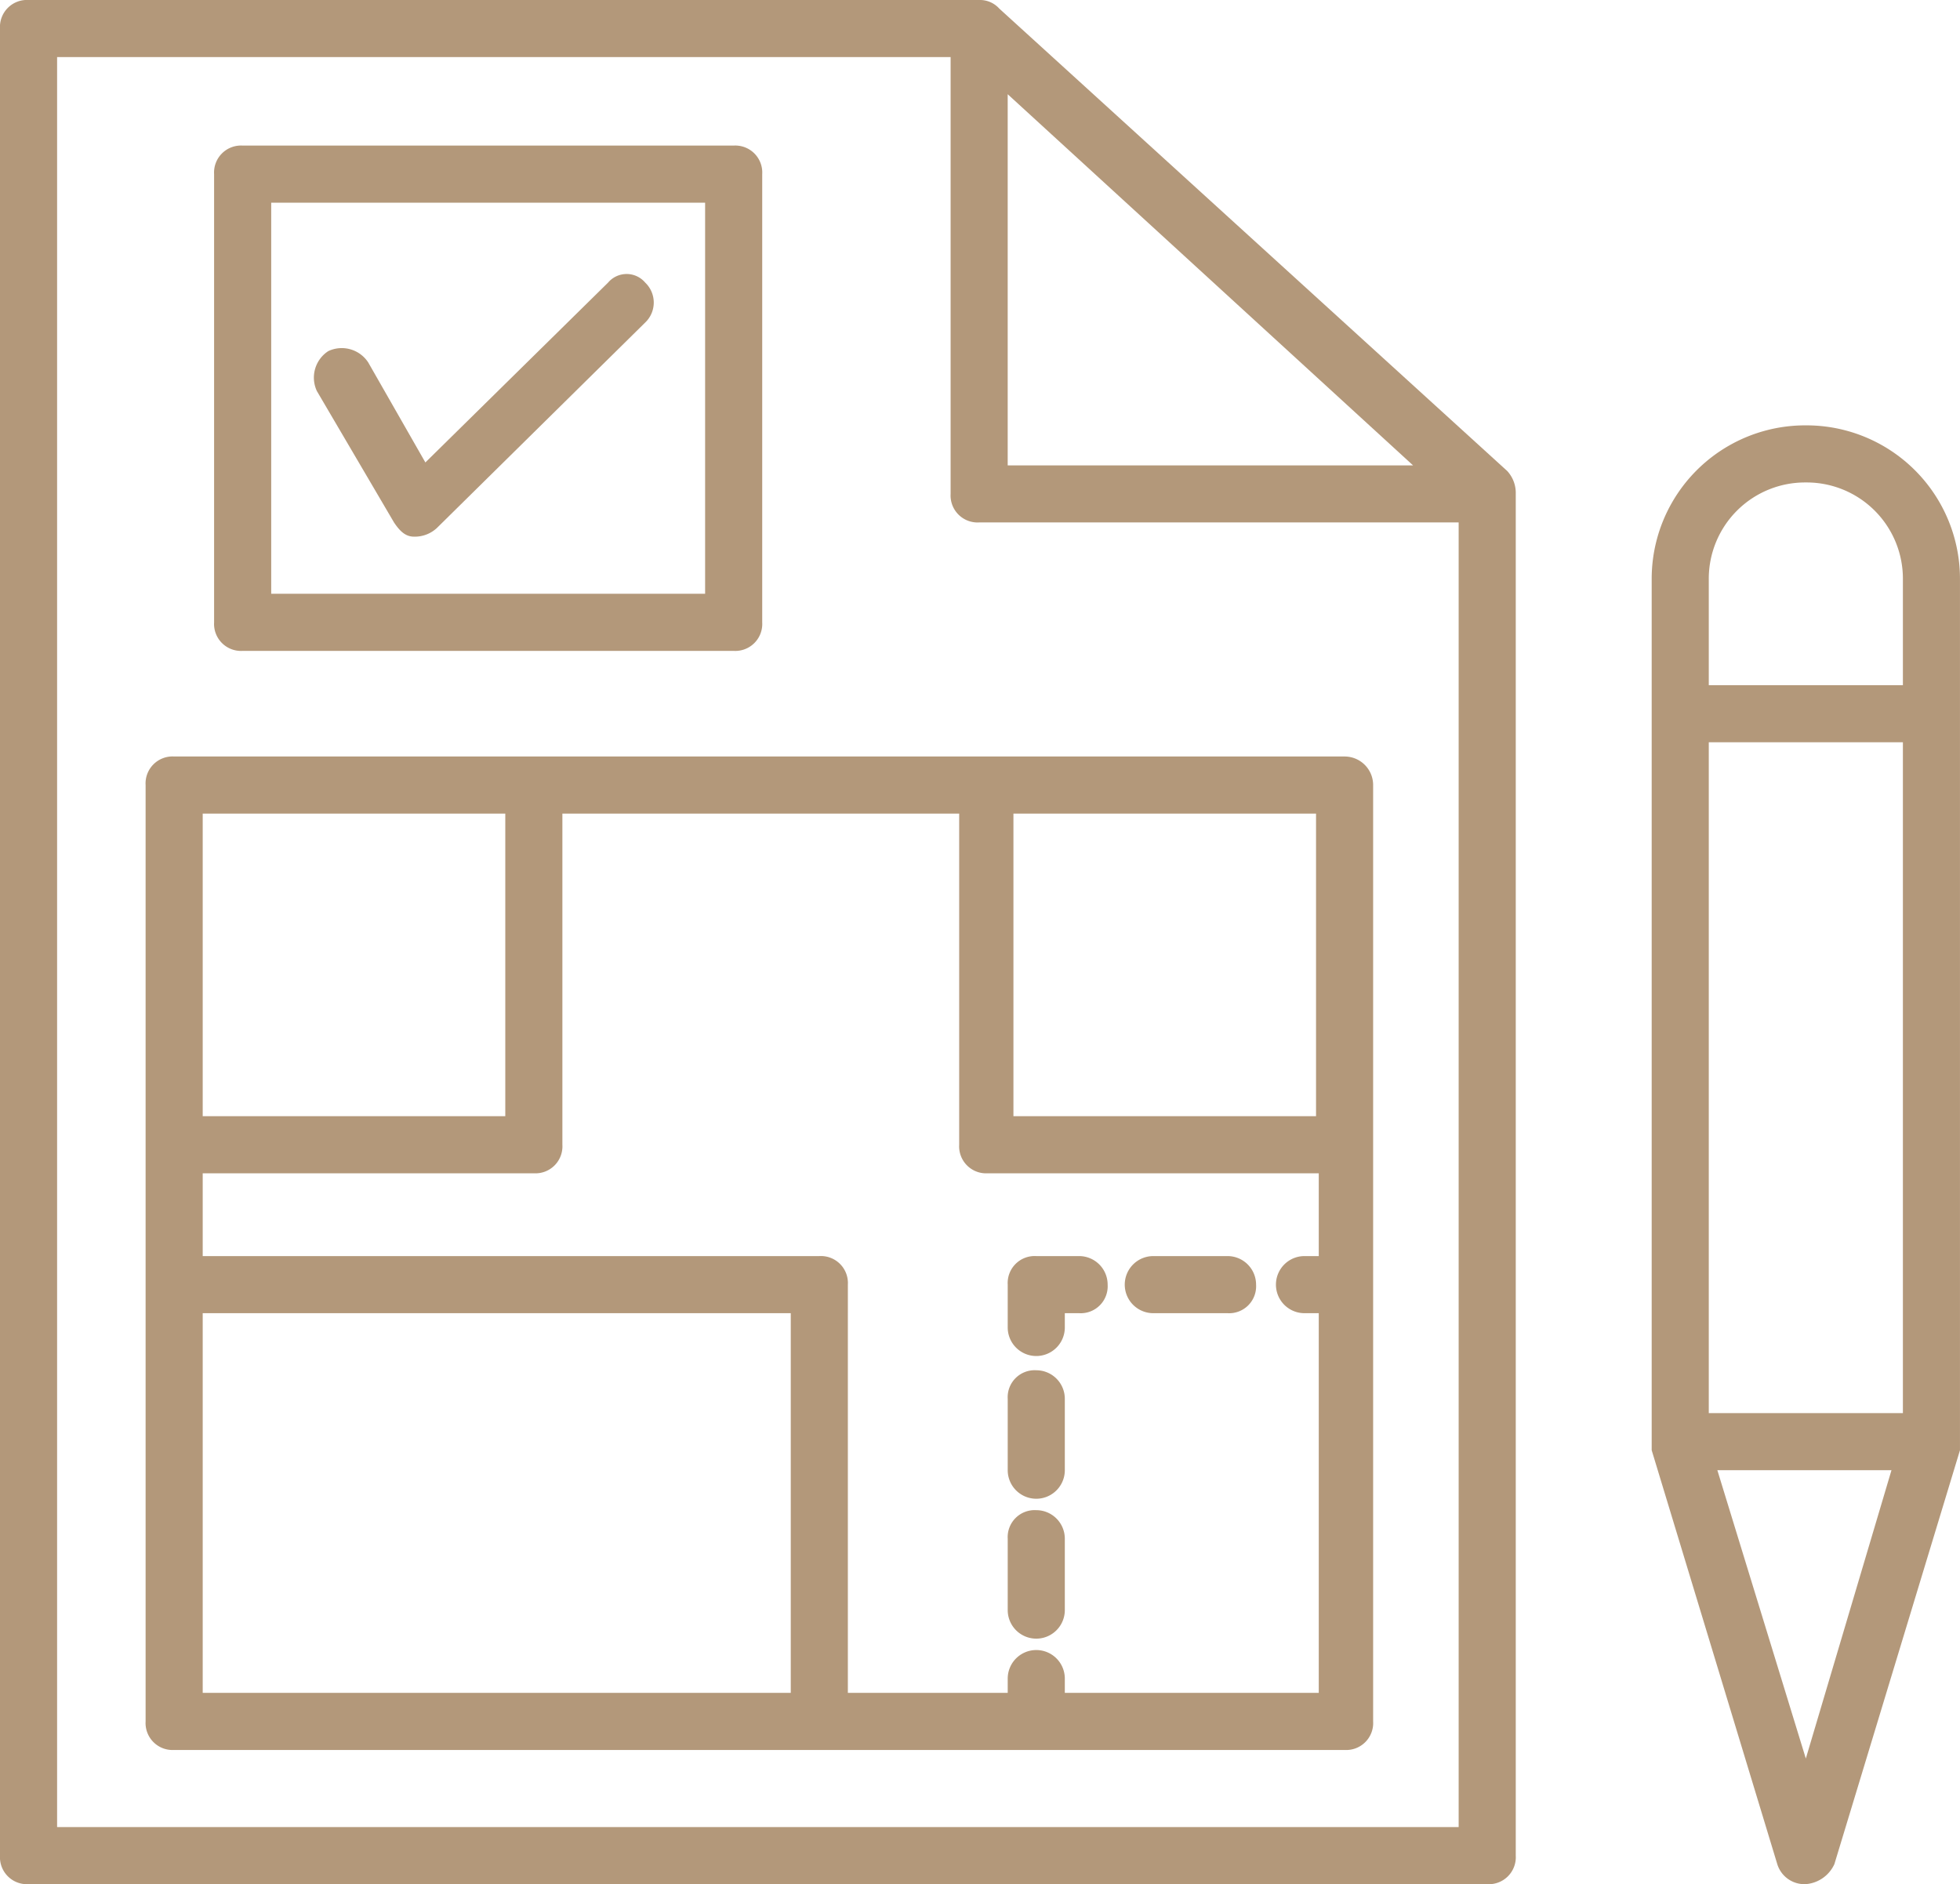
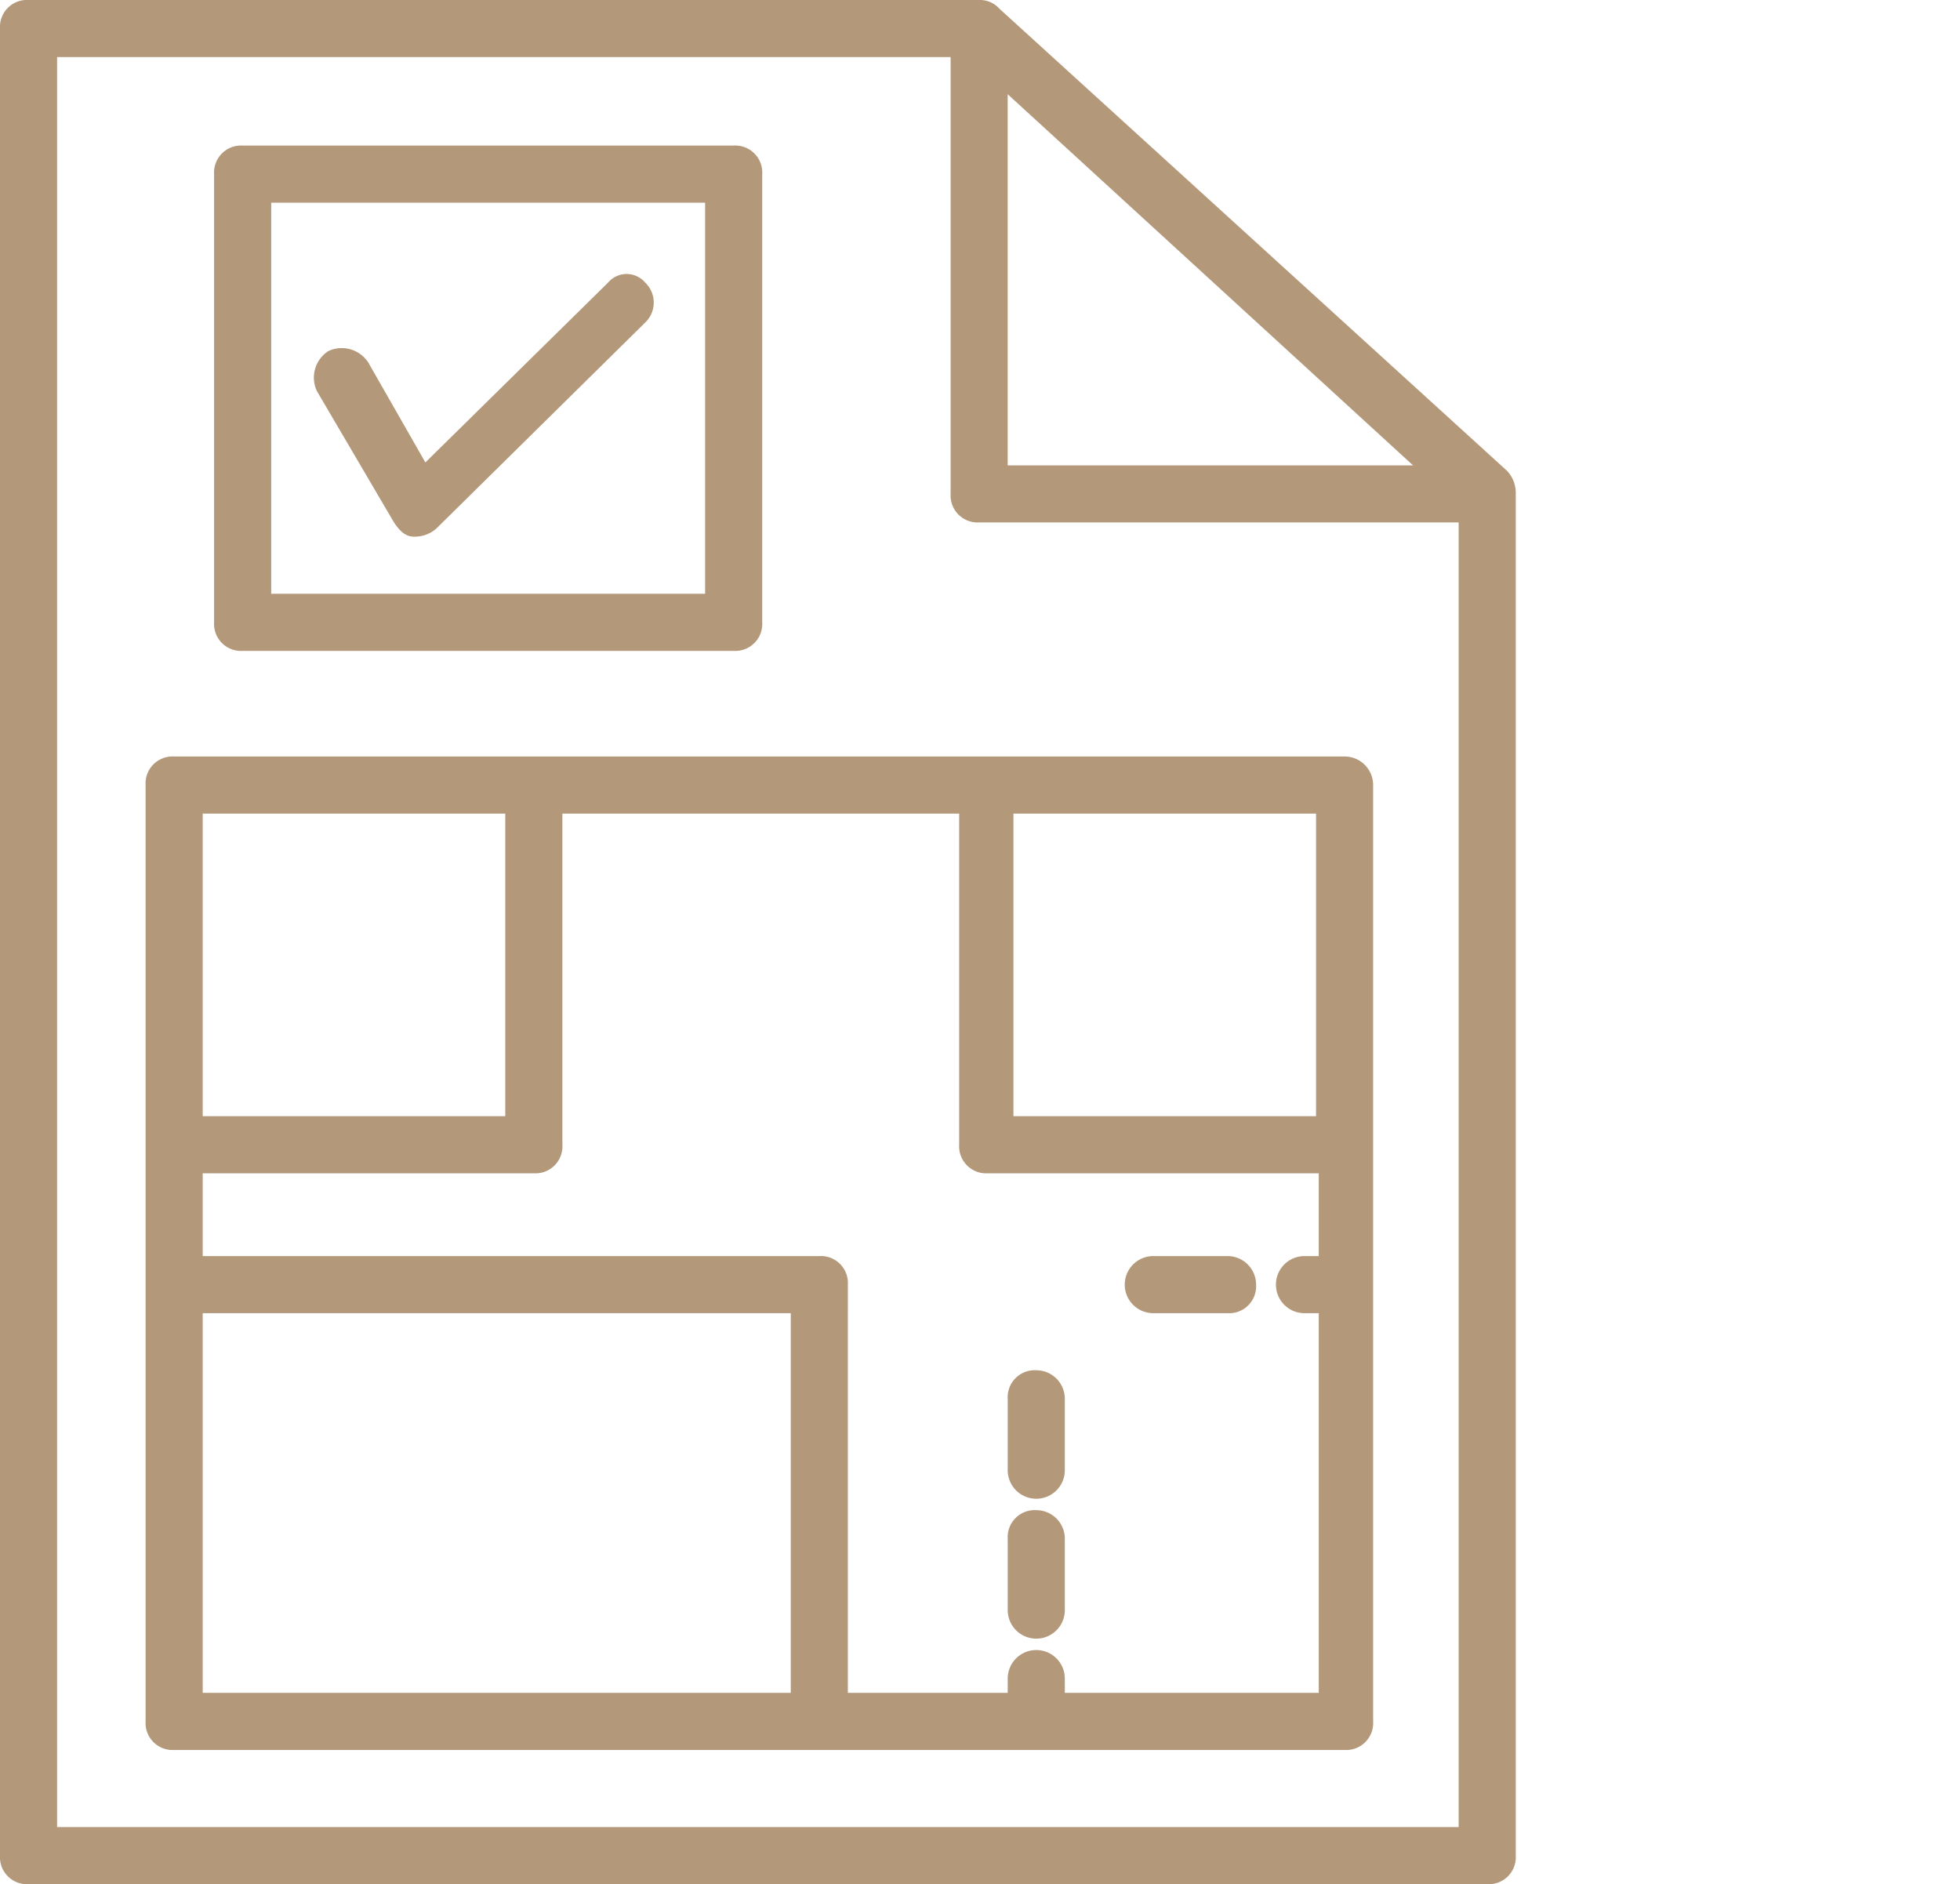
<svg xmlns="http://www.w3.org/2000/svg" width="75.516" height="72.592">
  <g data-name="Group 342">
    <g data-name="Group 336">
      <g data-name="Group 216">
-         <path data-name="Path 566" d="M69.576 16.388a5.915 5.915 0 00-5.939 5.939v33.546l4.839 15.948a1.093 1.093 0 001.1.77 1.324 1.324 0 001.1-.77l4.839-15.948V22.327a5.915 5.915 0 00-5.939-5.939zm-3.739 12.209h7.479v25.847h-7.479zm3.739-10.009a3.709 3.709 0 013.74 3.74v4.07h-7.479v-4.07a3.709 3.709 0 013.739-3.74zm0 49.164l-3.409-11.109h6.709z" fill="#b3987a" />
-       </g>
+         </g>
      <g data-name="Group 217">
        <path data-name="Path 567" d="M9.349 25.077h18.918a1.039 1.039 0 001.1-1.1V6.709a1.039 1.039 0 00-1.1-1.1H9.349a1.039 1.039 0 00-1.1 1.1v17.268a1.039 1.039 0 001.1 1.1zm1.1-17.268h16.718v15.068H10.449z" fill="#b3987a" />
      </g>
      <g data-name="Group 218">
        <path data-name="Path 568" d="M23.428 10.888l-7.039 6.929-2.2-3.85a1.218 1.218 0 00-1.54-.44 1.218 1.218 0 00-.44 1.54l2.97 5.059c.22.33.44.55.77.55a1.249 1.249 0 00.88-.33l8.029-7.919a1.063 1.063 0 000-1.54.938.938 0 00-1.43.001z" fill="#b3987a" />
      </g>
      <g data-name="Group 219">
        <path data-name="Path 569" d="M51.805 29.146H6.71a1.039 1.039 0 00-1.1 1.1v36.076a1.039 1.039 0 001.1 1.1h45.095a1.039 1.039 0 001.1-1.1V30.246a1.1 1.1 0 00-1.1-1.1zm-1.1 2.2v11.658H39.046V31.346zm-42.895 0h11.658v11.658H7.81zm0 33.876V50.593h22.657v14.629zm33.216 0v-.55a1.1 1.1 0 10-2.2 0v.55h-6.159V49.494a1.039 1.039 0 00-1.1-1.1H7.81v-3.19h12.758a1.039 1.039 0 001.1-1.1V31.346h15.288v12.758a1.039 1.039 0 001.1 1.1H50.81v3.19h-.55a1.1 1.1 0 100 2.2h.55v14.628z" fill="#b3987a" />
      </g>
      <g data-name="Group 220">
        <path data-name="Path 570" d="M47.295 48.394h-2.86a1.1 1.1 0 100 2.2h2.86a1.039 1.039 0 001.1-1.1 1.1 1.1 0 00-1.1-1.1z" fill="#b3987a" />
      </g>
      <g data-name="Group 221">
-         <path data-name="Path 571" d="M41.576 48.394h-1.65a1.039 1.039 0 00-1.1 1.1v1.65a1.1 1.1 0 102.2 0v-.55h.55a1.039 1.039 0 001.1-1.1 1.1 1.1 0 00-1.1-1.1z" fill="#b3987a" />
-       </g>
+         </g>
      <g data-name="Group 222">
        <path data-name="Path 572" d="M39.926 52.793a1.039 1.039 0 00-1.1 1.1v2.75a1.1 1.1 0 002.2 0v-2.75a1.1 1.1 0 00-1.1-1.1z" fill="#b3987a" />
      </g>
      <g data-name="Group 223">
        <path data-name="Path 573" d="M39.926 58.183a1.039 1.039 0 00-1.1 1.1v2.75a1.1 1.1 0 102.2 0v-2.75a1.1 1.1 0 00-1.1-1.1z" fill="#b3987a" />
      </g>
      <g data-name="Group 224">
        <path data-name="Path 574" d="M58.073 18.148L38.5.33a1 1 0 00-.77-.33H1.1A1.039 1.039 0 000 1.1v70.392a1.039 1.039 0 001.1 1.1h56.2a1.039 1.039 0 001.1-1.1V19.028a1.249 1.249 0 00-.327-.88zM38.825 3.63l15.618 14.3H38.825zM2.2 70.392V2.2h34.426v16.828a1.039 1.039 0 001.1 1.1H56.2v50.264z" fill="#b3987a" />
      </g>
    </g>
  </g>
</svg>